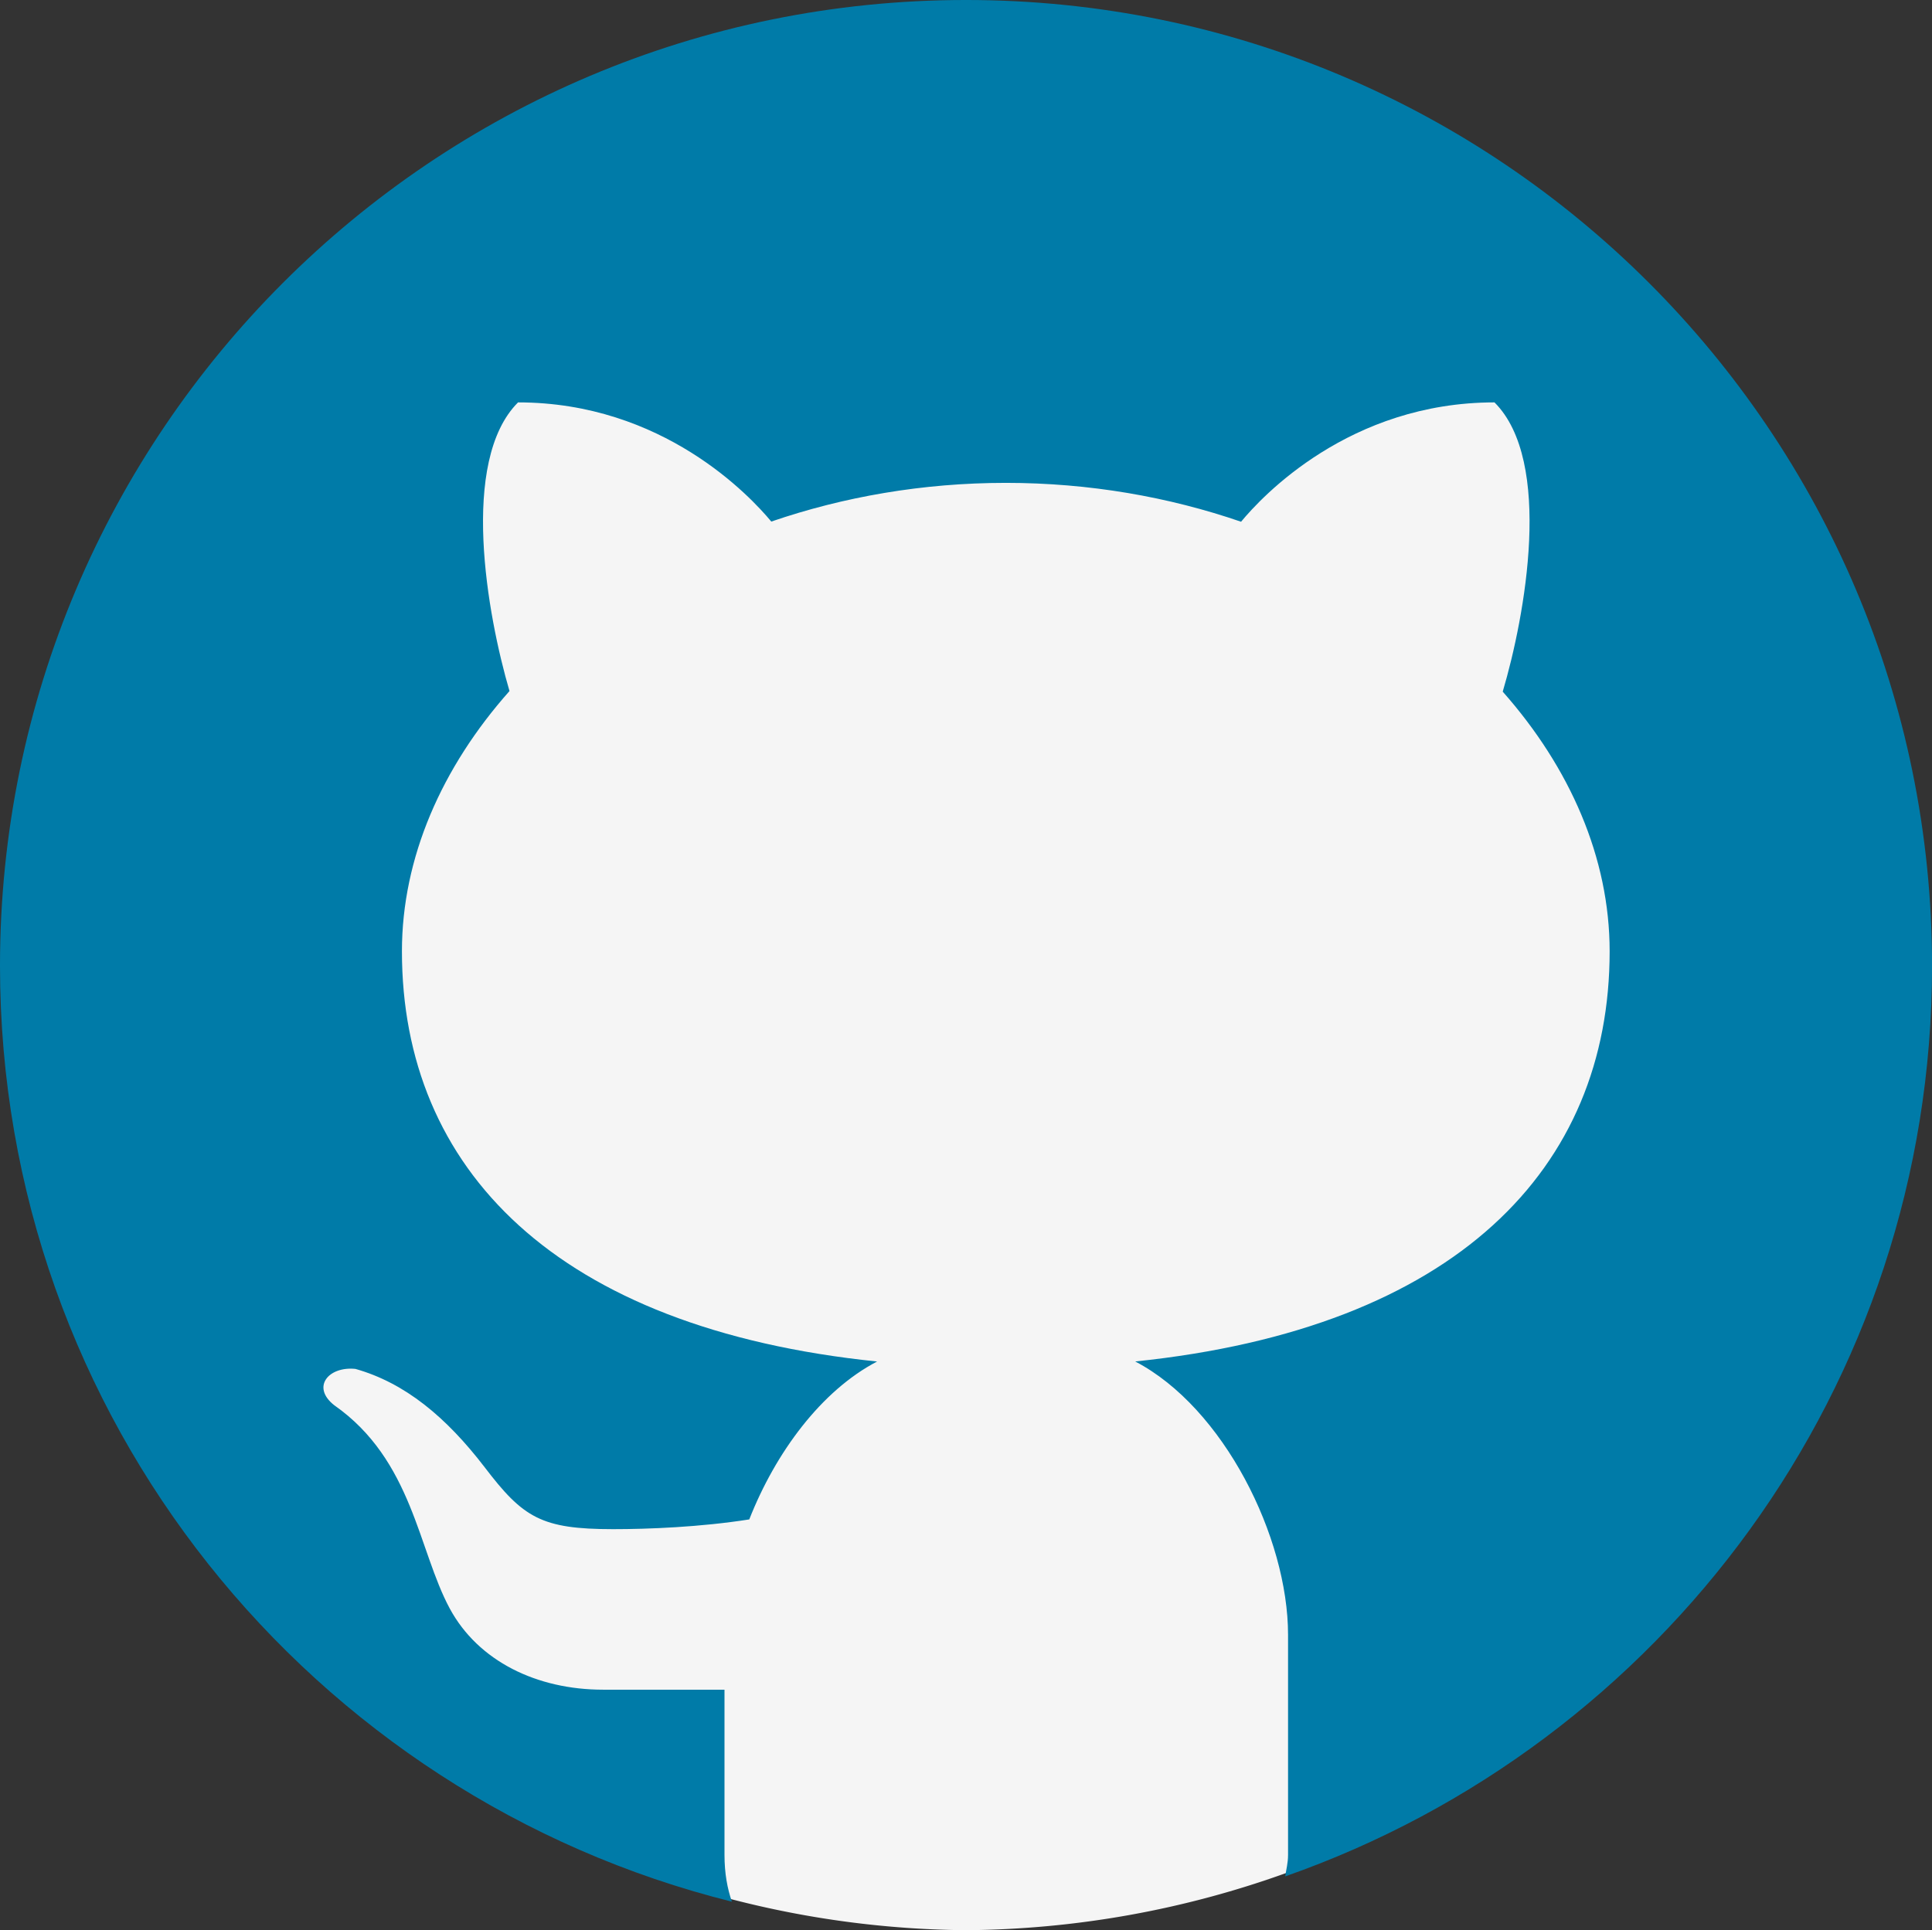
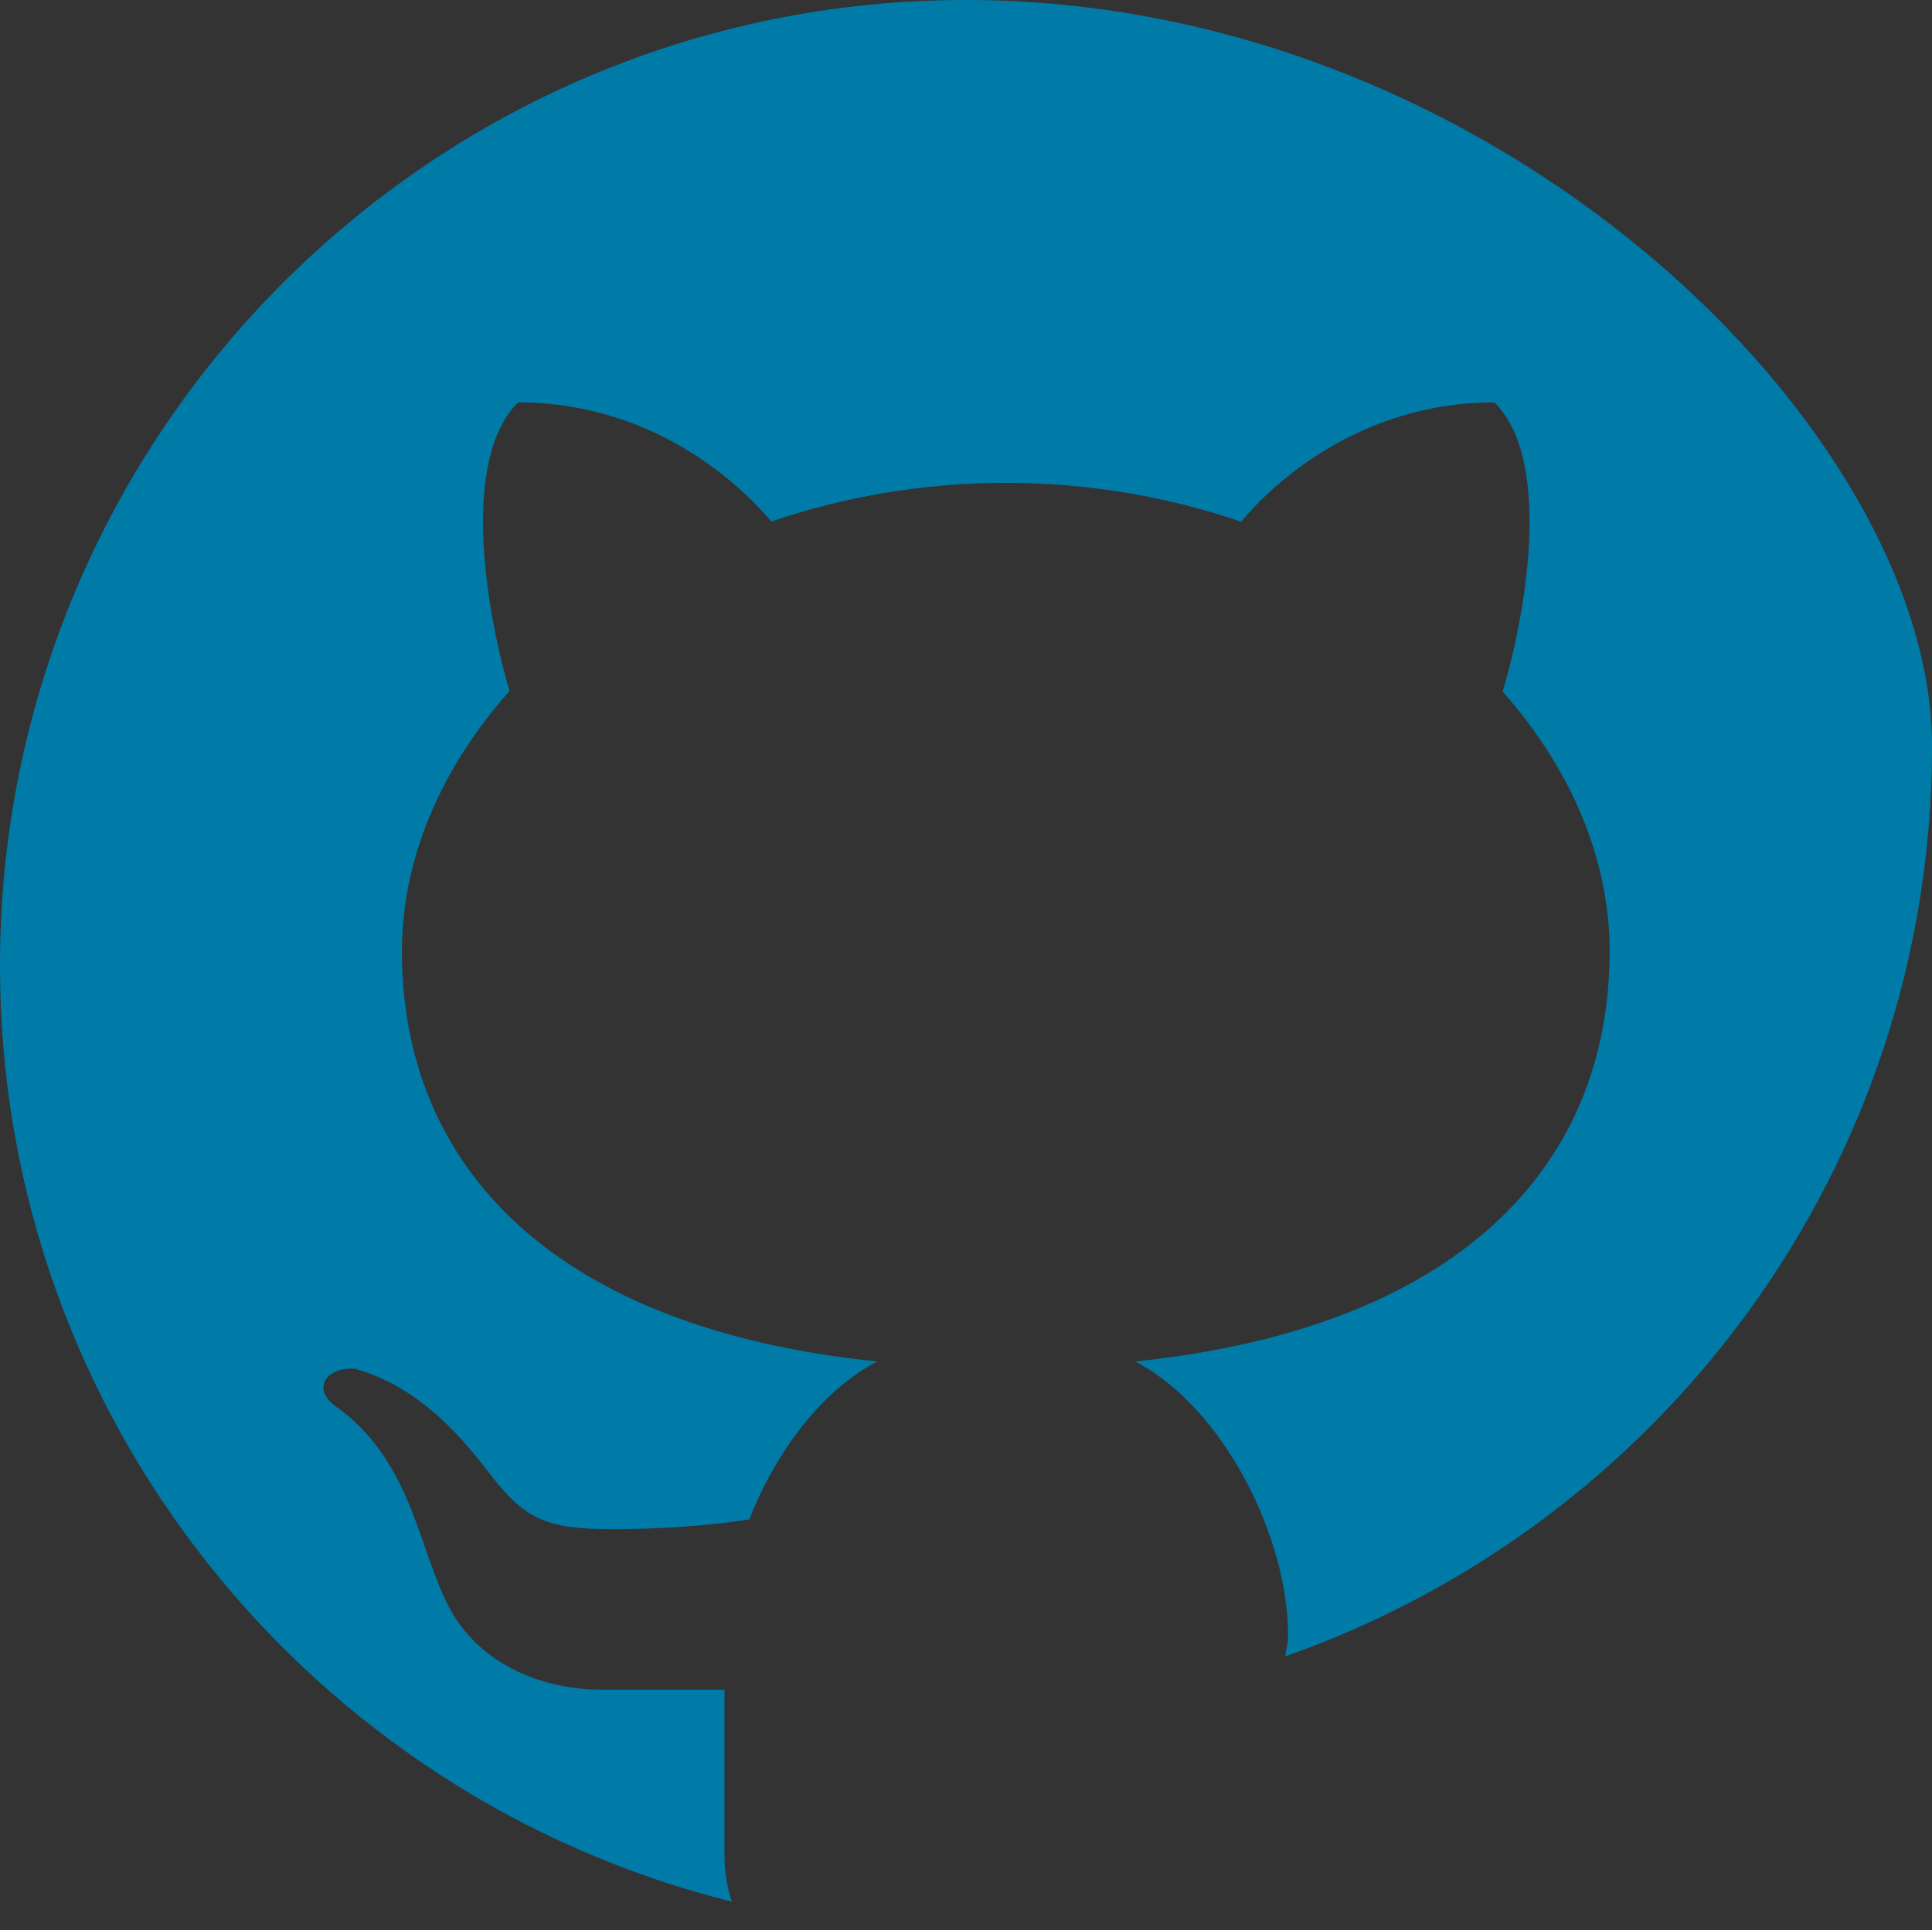
<svg xmlns="http://www.w3.org/2000/svg" xmlns:ns1="http://sodipodi.sourceforge.net/DTD/sodipodi-0.dtd" xmlns:ns2="http://www.inkscape.org/namespaces/inkscape" viewBox="0 0 47.031 47" width="47.031" height="47" version="1.1" id="svg1" ns1:docname="icons8-linkedin.svg">
  <rect x="0" y="0" width="47.031" height="47" fill="#333333" stroke="none" />
  <defs id="defs1" />
  <ns1:namedview id="namedview1" pagecolor="#505050" bordercolor="#eeeeee" borderopacity="1" ns2:showpageshadow="0" ns2:pageopacity="0" ns2:pagecheckerboard="0" ns2:deskcolor="#505050" />
  <g id="g3" transform="matrix(1.119,0,0,1.119,-5.02,-4.616)">
-     <path id="path2" style="fill:#f5f5f5;fill-opacity:1;stroke-linecap:round;stroke-linejoin:round;-inkscape-stroke:none" d="m 25.75,8.875 -13.438,1.562 c 0,0 -4.125,12.812 -4.062,13.25 0.062,0.438 -0.062,10.875 -0.062,10.875 l 8.188,8.562 3.889,2.119 0.113,0.203 A 21,21 0 0 0 25.5,46.125 21,21 0 0 0 32.521,44.861 l 0.541,-0.643 9.5,-14.656 -0.938,-12.5 -4.188,-6.938 z" />
-     <path d="m 25.5,4.125 c -11.605,0 -21.014,9.409 -21.014,21.014 0,9.847 6.781,18.086 15.922,20.366 -0.098,-0.284 -0.161,-0.613 -0.161,-1.021 v -3.592 c -0.853,0 -2.282,0 -2.641,0 -1.438,0 -2.716,-0.618 -3.336,-1.767 -0.688,-1.277 -0.807,-3.229 -2.513,-4.423 -0.506,-0.398 -0.121,-0.851 0.462,-0.79 1.077,0.305 1.97,1.044 2.811,2.14 0.837,1.098 1.231,1.347 2.795,1.347 0.758,0 1.893,-0.044 2.961,-0.212 0.574,-1.459 1.567,-2.802 2.781,-3.436 -6.998,-0.72 -10.337,-4.201 -10.337,-8.927 0,-2.035 0.867,-4.003 2.34,-5.662 -0.483,-1.646 -1.091,-5.003 0.186,-6.281 3.149,0 5.052,2.042 5.509,2.593 1.569,-0.538 3.292,-0.842 5.103,-0.842 1.814,0 3.544,0.305 5.117,0.846 0.452,-0.548 2.357,-2.597 5.513,-2.597 1.282,1.28 0.667,4.651 0.179,6.294 1.464,1.655 2.326,3.618 2.326,5.649 0,4.723 -3.334,8.202 -10.321,8.926 1.923,1.003 3.325,3.823 3.325,5.947 v 4.788 c 0,0.182 -0.04,0.313 -0.061,0.469 8.188,-2.87 14.071,-10.645 14.071,-19.814 C 46.514,13.534 37.105,4.125 25.5,4.125 Z" id="path1-5" style="fill:#007ba8;fill-opacity:1;stroke-width:1.751" />
+     <path d="m 25.5,4.125 c -11.605,0 -21.014,9.409 -21.014,21.014 0,9.847 6.781,18.086 15.922,20.366 -0.098,-0.284 -0.161,-0.613 -0.161,-1.021 v -3.592 c -0.853,0 -2.282,0 -2.641,0 -1.438,0 -2.716,-0.618 -3.336,-1.767 -0.688,-1.277 -0.807,-3.229 -2.513,-4.423 -0.506,-0.398 -0.121,-0.851 0.462,-0.79 1.077,0.305 1.97,1.044 2.811,2.14 0.837,1.098 1.231,1.347 2.795,1.347 0.758,0 1.893,-0.044 2.961,-0.212 0.574,-1.459 1.567,-2.802 2.781,-3.436 -6.998,-0.72 -10.337,-4.201 -10.337,-8.927 0,-2.035 0.867,-4.003 2.34,-5.662 -0.483,-1.646 -1.091,-5.003 0.186,-6.281 3.149,0 5.052,2.042 5.509,2.593 1.569,-0.538 3.292,-0.842 5.103,-0.842 1.814,0 3.544,0.305 5.117,0.846 0.452,-0.548 2.357,-2.597 5.513,-2.597 1.282,1.28 0.667,4.651 0.179,6.294 1.464,1.655 2.326,3.618 2.326,5.649 0,4.723 -3.334,8.202 -10.321,8.926 1.923,1.003 3.325,3.823 3.325,5.947 c 0,0.182 -0.04,0.313 -0.061,0.469 8.188,-2.87 14.071,-10.645 14.071,-19.814 C 46.514,13.534 37.105,4.125 25.5,4.125 Z" id="path1-5" style="fill:#007ba8;fill-opacity:1;stroke-width:1.751" />
  </g>
</svg>